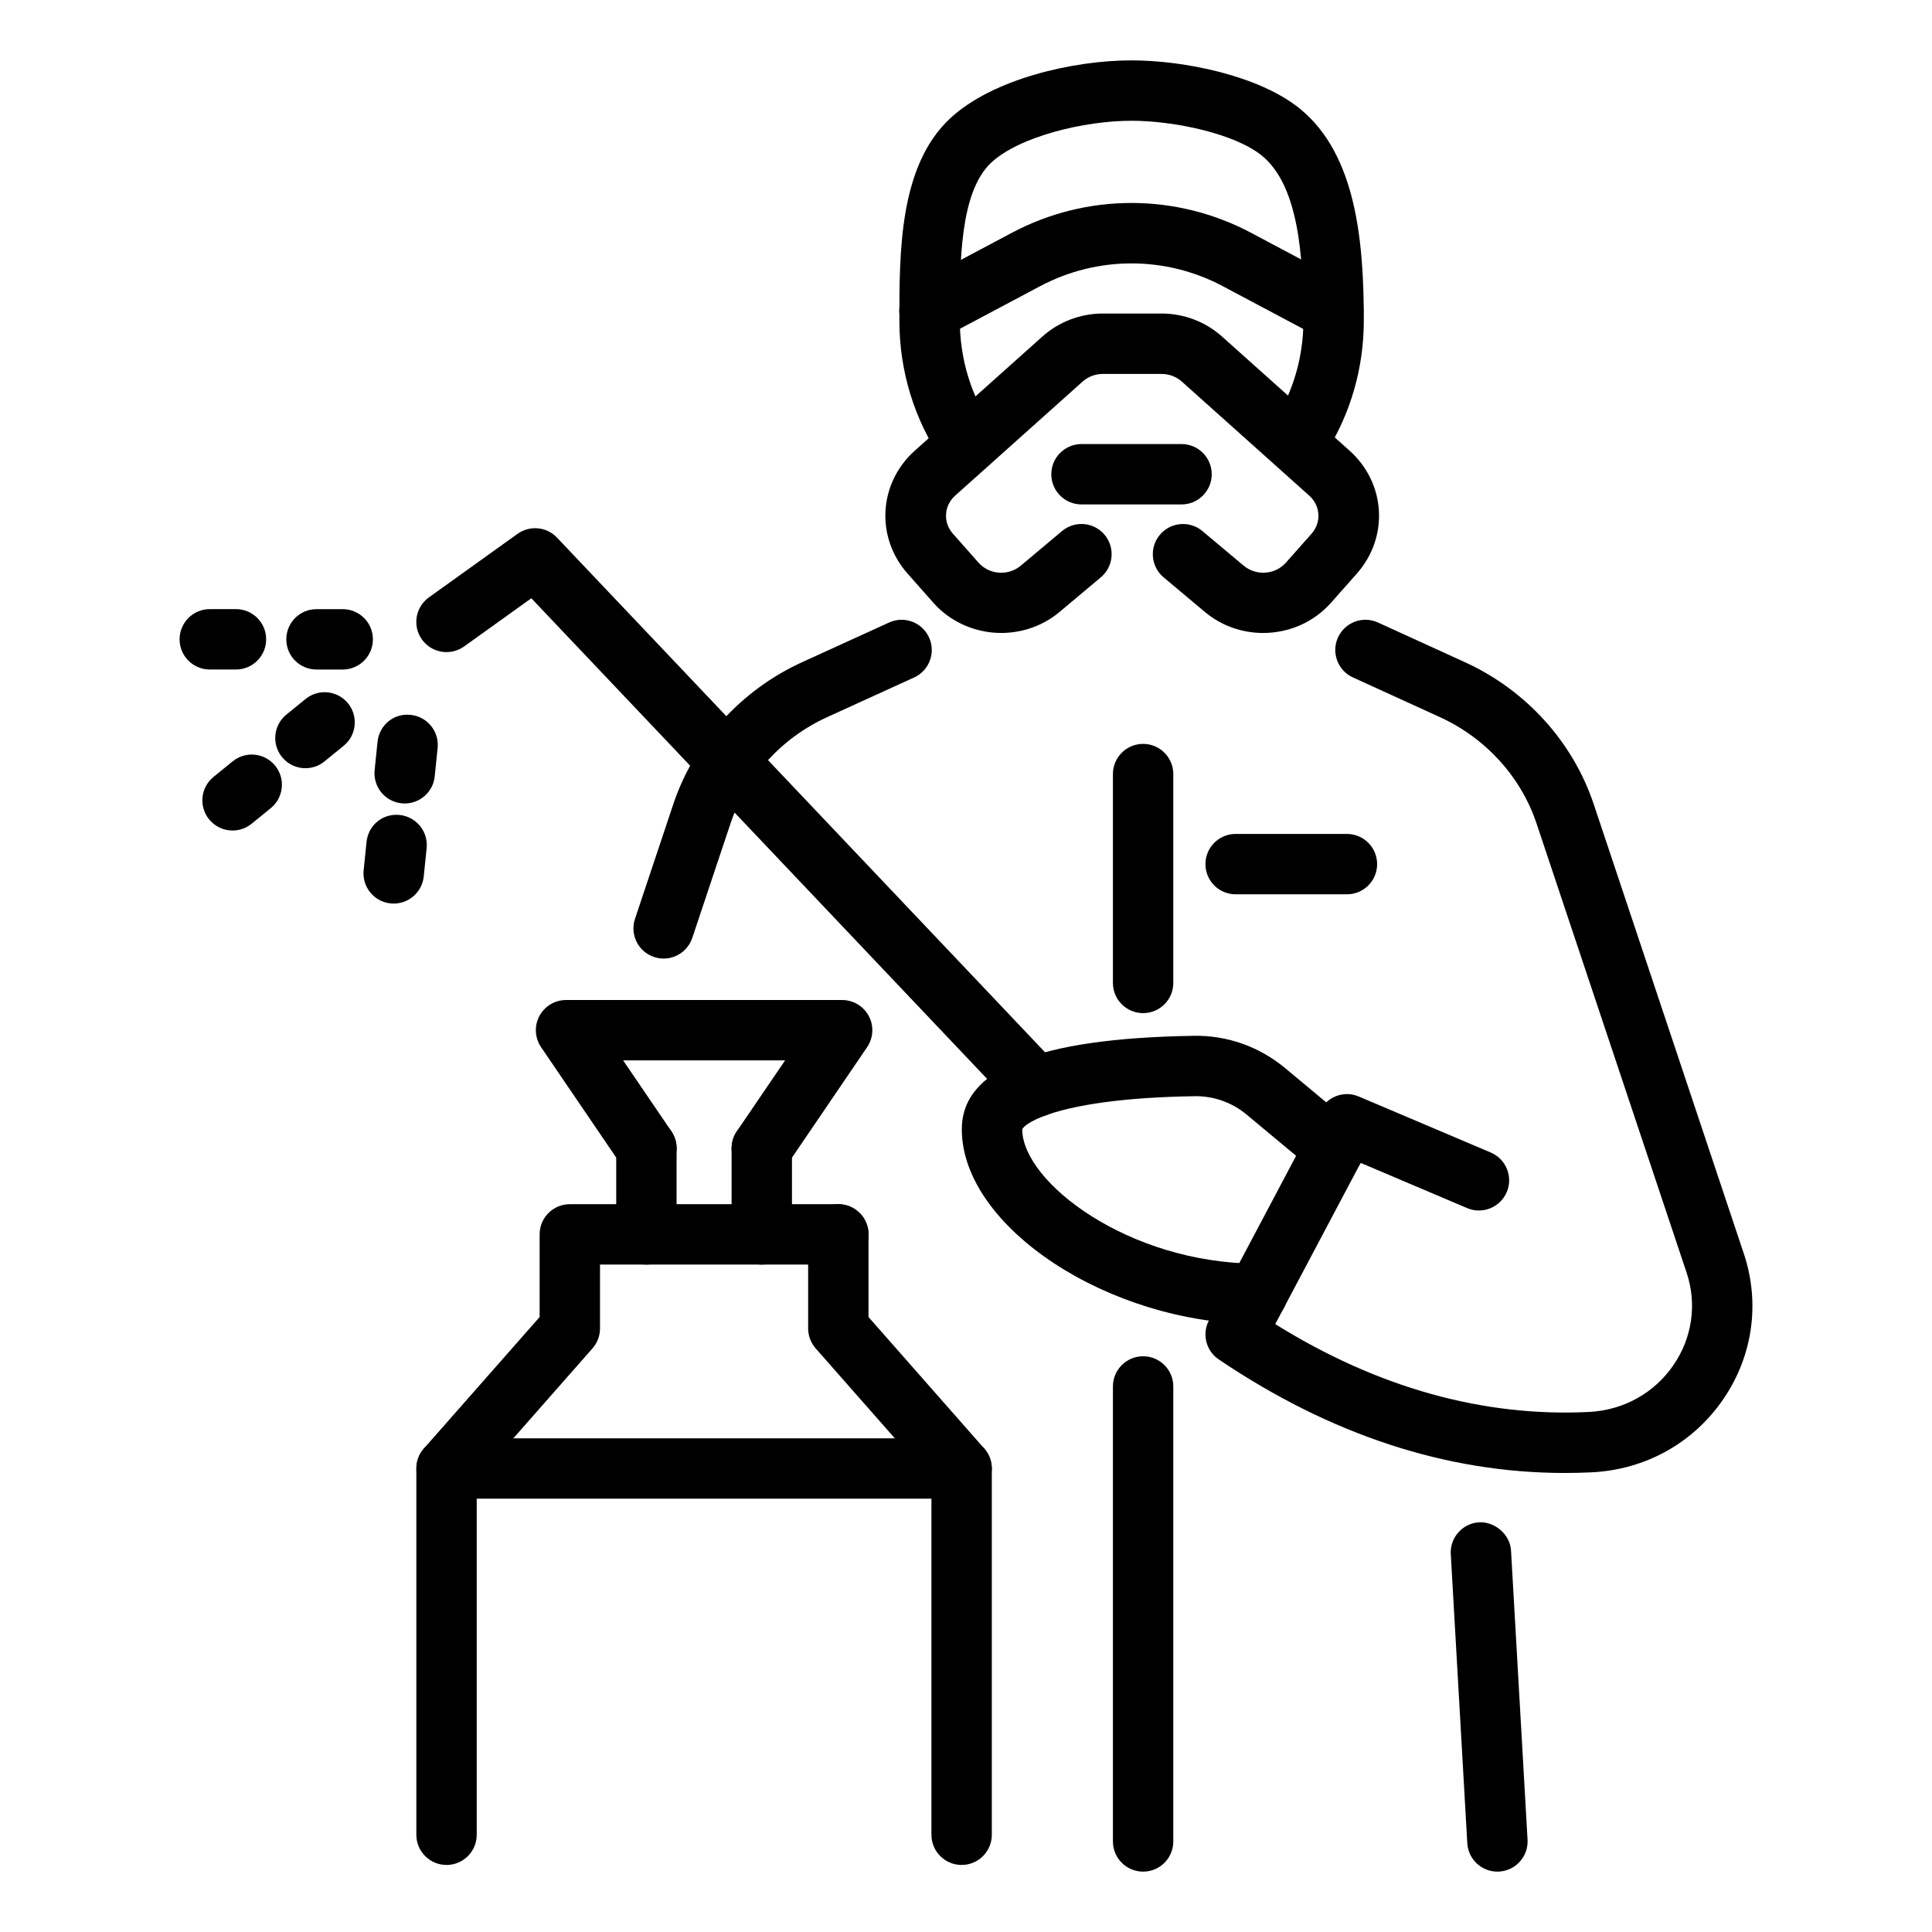
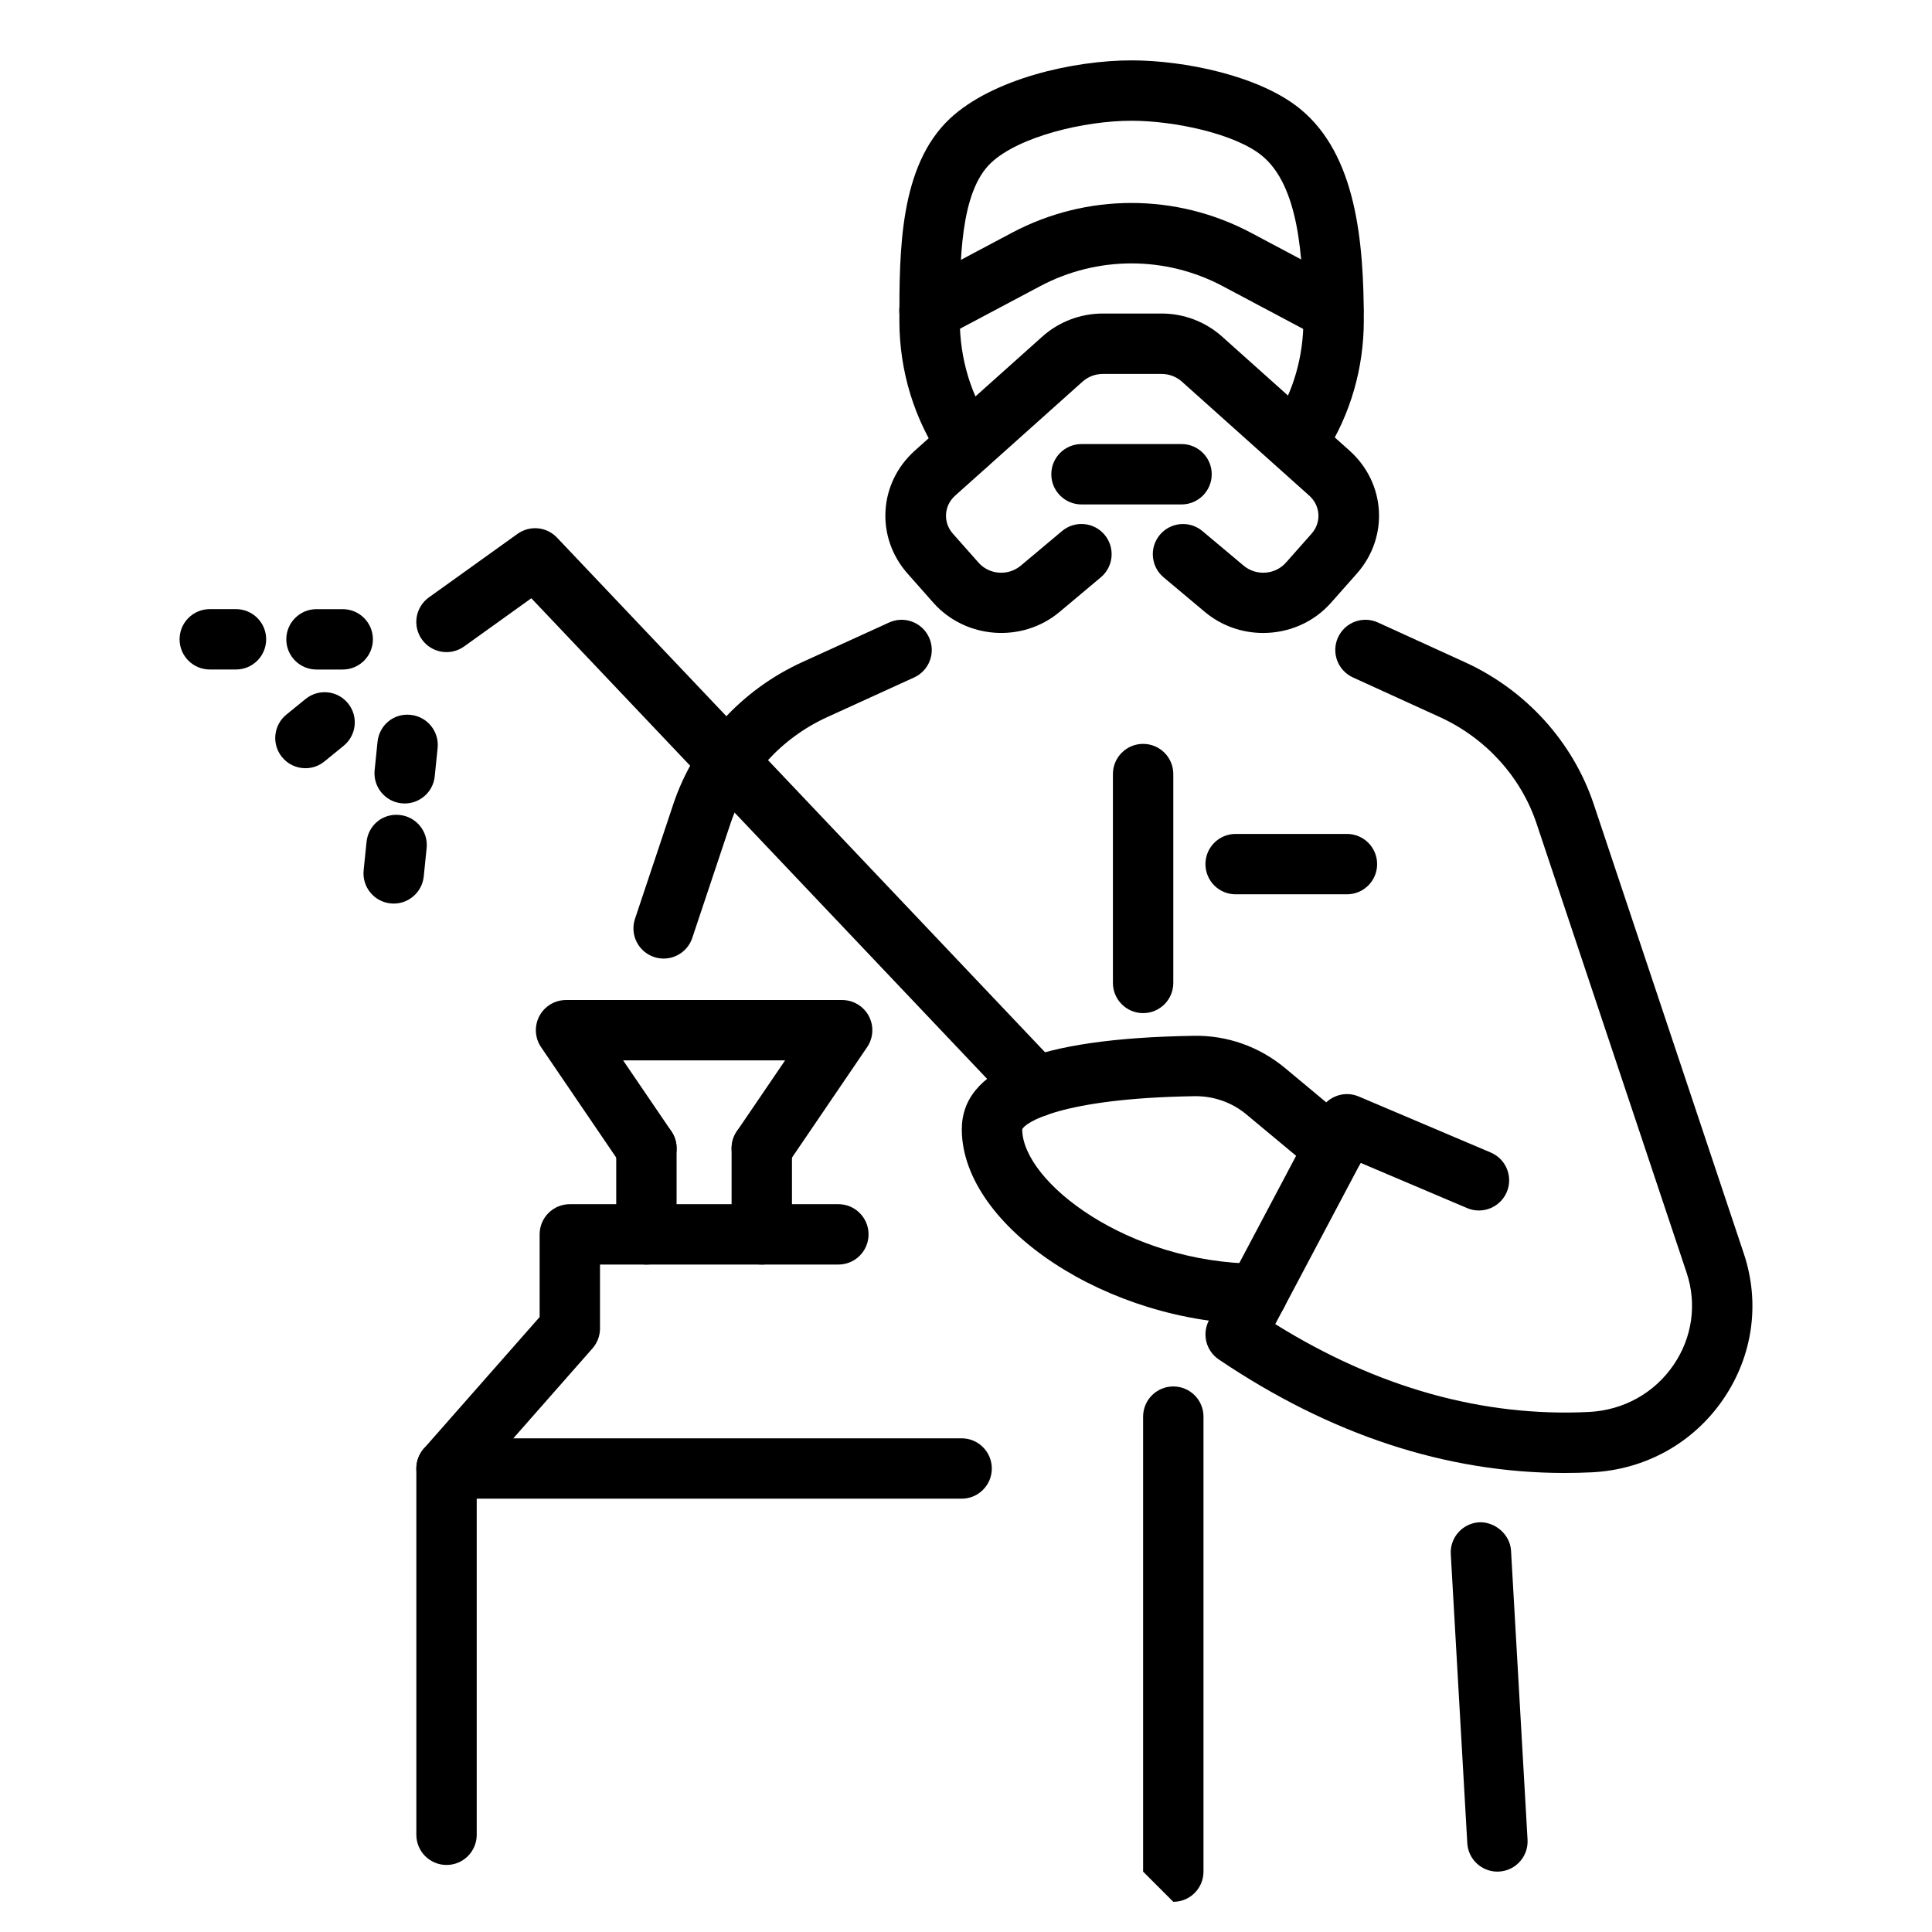
<svg xmlns="http://www.w3.org/2000/svg" id="Image" height="512" viewBox="0 0 64 64" width="512">
  <g>
    <g>
      <g>
        <path d="m32.048 15.707c-.319 0-.633-.152-.826-.436-.935-1.367-1.429-2.976-1.429-4.653 0-2.301 0-5.109 1.667-6.683 1.418-1.33 4.114-1.935 6.02-1.935 1.745 0 4.238.503 5.59 1.608 1.858 1.52 2.108 4.396 2.108 7.01 0 1.572-.439 3.095-1.271 4.403-.296.466-.915.603-1.38.308-.466-.296-.604-.915-.308-1.38.627-.987.958-2.139.958-3.331 0-2.145-.163-4.471-1.374-5.461-.884-.724-2.893-1.157-4.323-1.157-1.557 0-3.721.521-4.649 1.392-1.038.979-1.038 3.309-1.038 5.182 0 1.316.373 2.536 1.079 3.569.313.456.195 1.078-.261 1.39-.173.117-.369.174-.563.174z" fill="rgb(0,0,0)" />
      </g>
    </g>
    <g>
      <g>
        <path d="m41.844 20.968c-.686 0-1.374-.229-1.933-.698l-1.365-1.145c-.423-.354-.479-.985-.124-1.409.355-.422.985-.479 1.409-.124l1.365 1.145c.415.348 1.044.305 1.401-.098l.852-.962c.33-.372.295-.925-.078-1.258l-4.221-3.778c-.183-.164-.422-.254-.674-.254h-1.939c-.252 0-.491.09-.674.253l-4.222 3.778c-.373.334-.407.887-.077 1.259l.851.961c.356.404.986.449 1.402.098l1.365-1.145c.425-.355 1.055-.298 1.409.124.354.423.299 1.054-.124 1.409l-1.365 1.145c-1.238 1.04-3.117.902-4.186-.305l-.851-.962c-1.068-1.207-.963-2.997.241-4.075l4.222-3.777c.55-.492 1.263-.764 2.008-.764h1.939c.745 0 1.458.271 2.008.764l4.221 3.777c1.204 1.077 1.311 2.867.242 4.075l-.852.962c-.585.664-1.415 1.004-2.25 1.004z" fill="rgb(0,0,0)" />
      </g>
    </g>
    <g>
      <g>
        <path d="m51.825 48.794c-3.904 0-7.752-1.263-11.452-3.761-.424-.286-.563-.845-.324-1.296l3.687-6.961c.244-.459.799-.656 1.274-.453l4.373 1.856c.509.216.746.803.53 1.311-.217.509-.807.745-1.312.53l-3.528-1.498-2.829 5.341c3.389 2.109 6.886 3.082 10.394 2.91 1.144-.058 2.165-.625 2.802-1.559.619-.906.776-2.018.433-3.049l-4.973-14.886c-.517-1.546-1.685-2.831-3.205-3.525l-2.877-1.313c-.503-.229-.724-.823-.495-1.325s.82-.725 1.325-.494l2.877 1.313c2.023.923 3.58 2.64 4.271 4.71l4.972 14.888c.544 1.63.297 3.383-.678 4.811-.992 1.454-2.579 2.339-4.354 2.428-.302.015-.607.022-.911.022z" fill="rgb(0,0,0)" />
      </g>
    </g>
    <g>
      <g>
        <path d="m21.983 31.754c-.104 0-.212-.017-.316-.052-.524-.175-.807-.741-.632-1.265l1.267-3.792c.69-2.07 2.247-3.787 4.271-4.71l2.878-1.313c.503-.231 1.096-.008 1.325.495.229.502.008 1.096-.495 1.325l-2.878 1.313c-1.521.694-2.688 1.979-3.204 3.524l-1.267 3.792c-.14.418-.53.683-.949.683z" fill="rgb(0,0,0)" />
      </g>
    </g>
    <g>
      <g>
        <path d="m37.867 33.561c-.553 0-1-.448-1-1v-6.919c0-.552.447-1 1-1s1 .448 1 1v6.919c0 .552-.447 1-1 1z" fill="rgb(0,0,0)" />
      </g>
    </g>
    <g>
      <g>
-         <path d="m37.867 62c-.553 0-1-.448-1-1v-15.072c0-.552.447-1 1-1s1 .448 1 1v15.072c0 .552-.447 1-1 1z" fill="rgb(0,0,0)" />
+         <path d="m37.867 62v-15.072c0-.552.447-1 1-1s1 .448 1 1v15.072c0 .552-.447 1-1 1z" fill="rgb(0,0,0)" />
      </g>
    </g>
    <g>
      <g>
        <path d="m21.414 39.039c-.32 0-.634-.153-.828-.438l-2.662-3.912c-.208-.306-.23-.703-.057-1.03s.514-.532.884-.532h9.146c.37 0 .711.205.884.532.174.328.151.724-.057 1.03l-2.661 3.912c-.31.456-.933.576-1.39.264-.457-.311-.575-.933-.265-1.389l1.599-2.349h-5.365l1.599 2.349c.311.457.192 1.079-.265 1.389-.172.118-.369.174-.562.174z" fill="rgb(0,0,0)" />
      </g>
    </g>
    <g>
      <g>
        <path d="m21.413 41.89c-.553 0-1-.448-1-1v-2.851c0-.552.447-1 1-1s1 .448 1 1v2.851c0 .552-.447 1-1 1z" fill="rgb(0,0,0)" />
      </g>
    </g>
    <g>
      <g>
        <path d="m25.235 41.89c-.553 0-1-.448-1-1v-2.851c0-.552.447-1 1-1s1 .448 1 1v2.851c0 .552-.447 1-1 1z" fill="rgb(0,0,0)" />
      </g>
    </g>
    <g>
      <g>
        <path d="m14.792 61.779c-.553 0-1-.448-1-1v-12.133c0-.243.089-.478.249-.661l3.835-4.357v-2.738c0-.552.447-1 1-1h8.896c.553 0 1 .448 1 1s-.447 1-1 1h-7.896v2.116c0 .243-.089.478-.249.661l-3.835 4.357v11.755c0 .552-.447 1-1 1z" fill="rgb(0,0,0)" />
      </g>
    </g>
    <g>
      <g>
-         <path d="m31.855 61.779c-.553 0-1-.448-1-1v-11.755l-3.835-4.357c-.16-.183-.249-.417-.249-.661v-3.116c0-.552.447-1 1-1s1 .448 1 1v2.739l3.835 4.357c.16.183.249.417.249.661v12.132c0 .552-.447 1-1 1z" fill="rgb(0,0,0)" />
-       </g>
+         </g>
    </g>
    <g>
      <g>
        <path d="m31.855 49.646h-17.063c-.553 0-1-.448-1-1s.447-1 1-1h17.063c.553 0 1 .448 1 1s-.447 1-1 1z" fill="rgb(0,0,0)" />
      </g>
    </g>
    <g>
      <g>
        <path d="m49.603 62c-.526 0-.967-.411-.997-.943l-.547-9.573c-.032-.551.39-1.024.941-1.056.509-.024 1.023.39 1.055.941l.547 9.573c.032.551-.39 1.024-.941 1.056-.019.002-.039.002-.058.002z" fill="rgb(0,0,0)" />
      </g>
    </g>
    <g>
      <g>
        <path d="m44.619 29.625h-3.687c-.553 0-1-.448-1-1s.447-1 1-1h3.687c.553 0 1 .448 1 1s-.447 1-1 1z" fill="rgb(0,0,0)" />
      </g>
    </g>
    <g>
      <g>
        <path d="m41.645 43.861c-.001 0-.002 0-.004 0-4.911-.018-9.755-3.203-9.78-6.429-.016-2.016 2.49-3.036 7.661-3.119 1.125-.026 2.198.361 3.046 1.067l2.27 1.89c.425.354.482.984.129 1.409-.354.423-.983.482-1.408.128l-2.27-1.89c-.481-.4-1.092-.617-1.734-.604-4.43.071-5.618.887-5.693 1.101.014 1.746 3.508 4.431 7.788 4.447.552.002.998.452.996 1.004-.003.551-.451.996-1.001.996z" fill="rgb(0,0,0)" />
      </g>
    </g>
    <g>
      <g>
        <path d="m34.325 37c-.265 0-.529-.104-.726-.312l-15.998-16.87-2.227 1.597c-.451.322-1.074.218-1.396-.23-.322-.449-.219-1.073.229-1.395l2.936-2.105c.406-.291.964-.24 1.309.125l16.598 17.503c.38.401.363 1.034-.037 1.414-.193.183-.441.273-.688.273z" fill="rgb(0,0,0)" />
      </g>
    </g>
    <g>
      <g>
        <path d="m10.118 25.448c-.291 0-.579-.126-.776-.369-.349-.429-.284-1.058.145-1.407l.635-.517c.43-.35 1.059-.283 1.406.144.349.429.284 1.058-.145 1.407l-.635.517c-.185.152-.408.225-.63.225z" fill="rgb(0,0,0)" />
      </g>
    </g>
    <g>
      <g>
        <path d="m11.353 22.179h-.869c-.553 0-1-.448-1-1s.447-1 1-1h.869c.553 0 1 .448 1 1s-.448 1-1 1z" fill="rgb(0,0,0)" />
      </g>
    </g>
    <g>
      <g>
        <path d="m7.817 22.178h-.868c-.553 0-1-.448-1-1s.447-1 1-1h.868c.553 0 1 .448 1 1s-.447 1-1 1z" fill="rgb(0,0,0)" />
      </g>
    </g>
    <g>
      <g>
        <path d="m13.407 26.616c-.033 0-.067-.001-.103-.005-.549-.056-.949-.546-.894-1.096l.096-.94c.057-.548.531-.956 1.097-.894.549.056.949.546.894 1.096l-.096.94c-.052.515-.487.899-.994.899z" fill="rgb(0,0,0)" />
      </g>
    </g>
    <g>
      <g>
        <path d="m30.791 11.293c-.358 0-.704-.193-.884-.531-.26-.488-.074-1.093.414-1.352l3.198-1.698c2.481-1.319 5.444-1.317 7.926.001l3.194 1.698c.487.259.673.864.413 1.352-.259.488-.861.674-1.353.414l-3.193-1.697c-1.895-1.006-4.155-1.006-6.05 0l-3.198 1.698c-.149.078-.309.115-.467.115z" fill="rgb(0,0,0)" />
      </g>
    </g>
    <g>
      <g>
        <path d="m39.14 16.71h-3.314c-.553 0-1-.448-1-1s.447-1 1-1h3.314c.553 0 1 .448 1 1s-.448 1-1 1z" fill="rgb(0,0,0)" />
      </g>
    </g>
    <g>
      <g>
        <path d="m13.043 29.932c-.033 0-.067-.001-.103-.005-.549-.056-.949-.546-.894-1.096l.096-.94c.057-.549.529-.953 1.097-.894.549.056.949.546.894 1.096l-.096.94c-.053.515-.487.899-.994.899z" fill="rgb(0,0,0)" />
      </g>
    </g>
    <g>
      <g>
-         <path d="m7.704 27.512c-.291 0-.579-.126-.777-.369-.348-.429-.283-1.058.146-1.407l.635-.516c.43-.349 1.059-.284 1.407.145s.283 1.058-.146 1.407l-.635.516c-.186.15-.408.224-.63.224z" fill="rgb(0,0,0)" />
-       </g>
+         </g>
    </g>
  </g>
</svg>